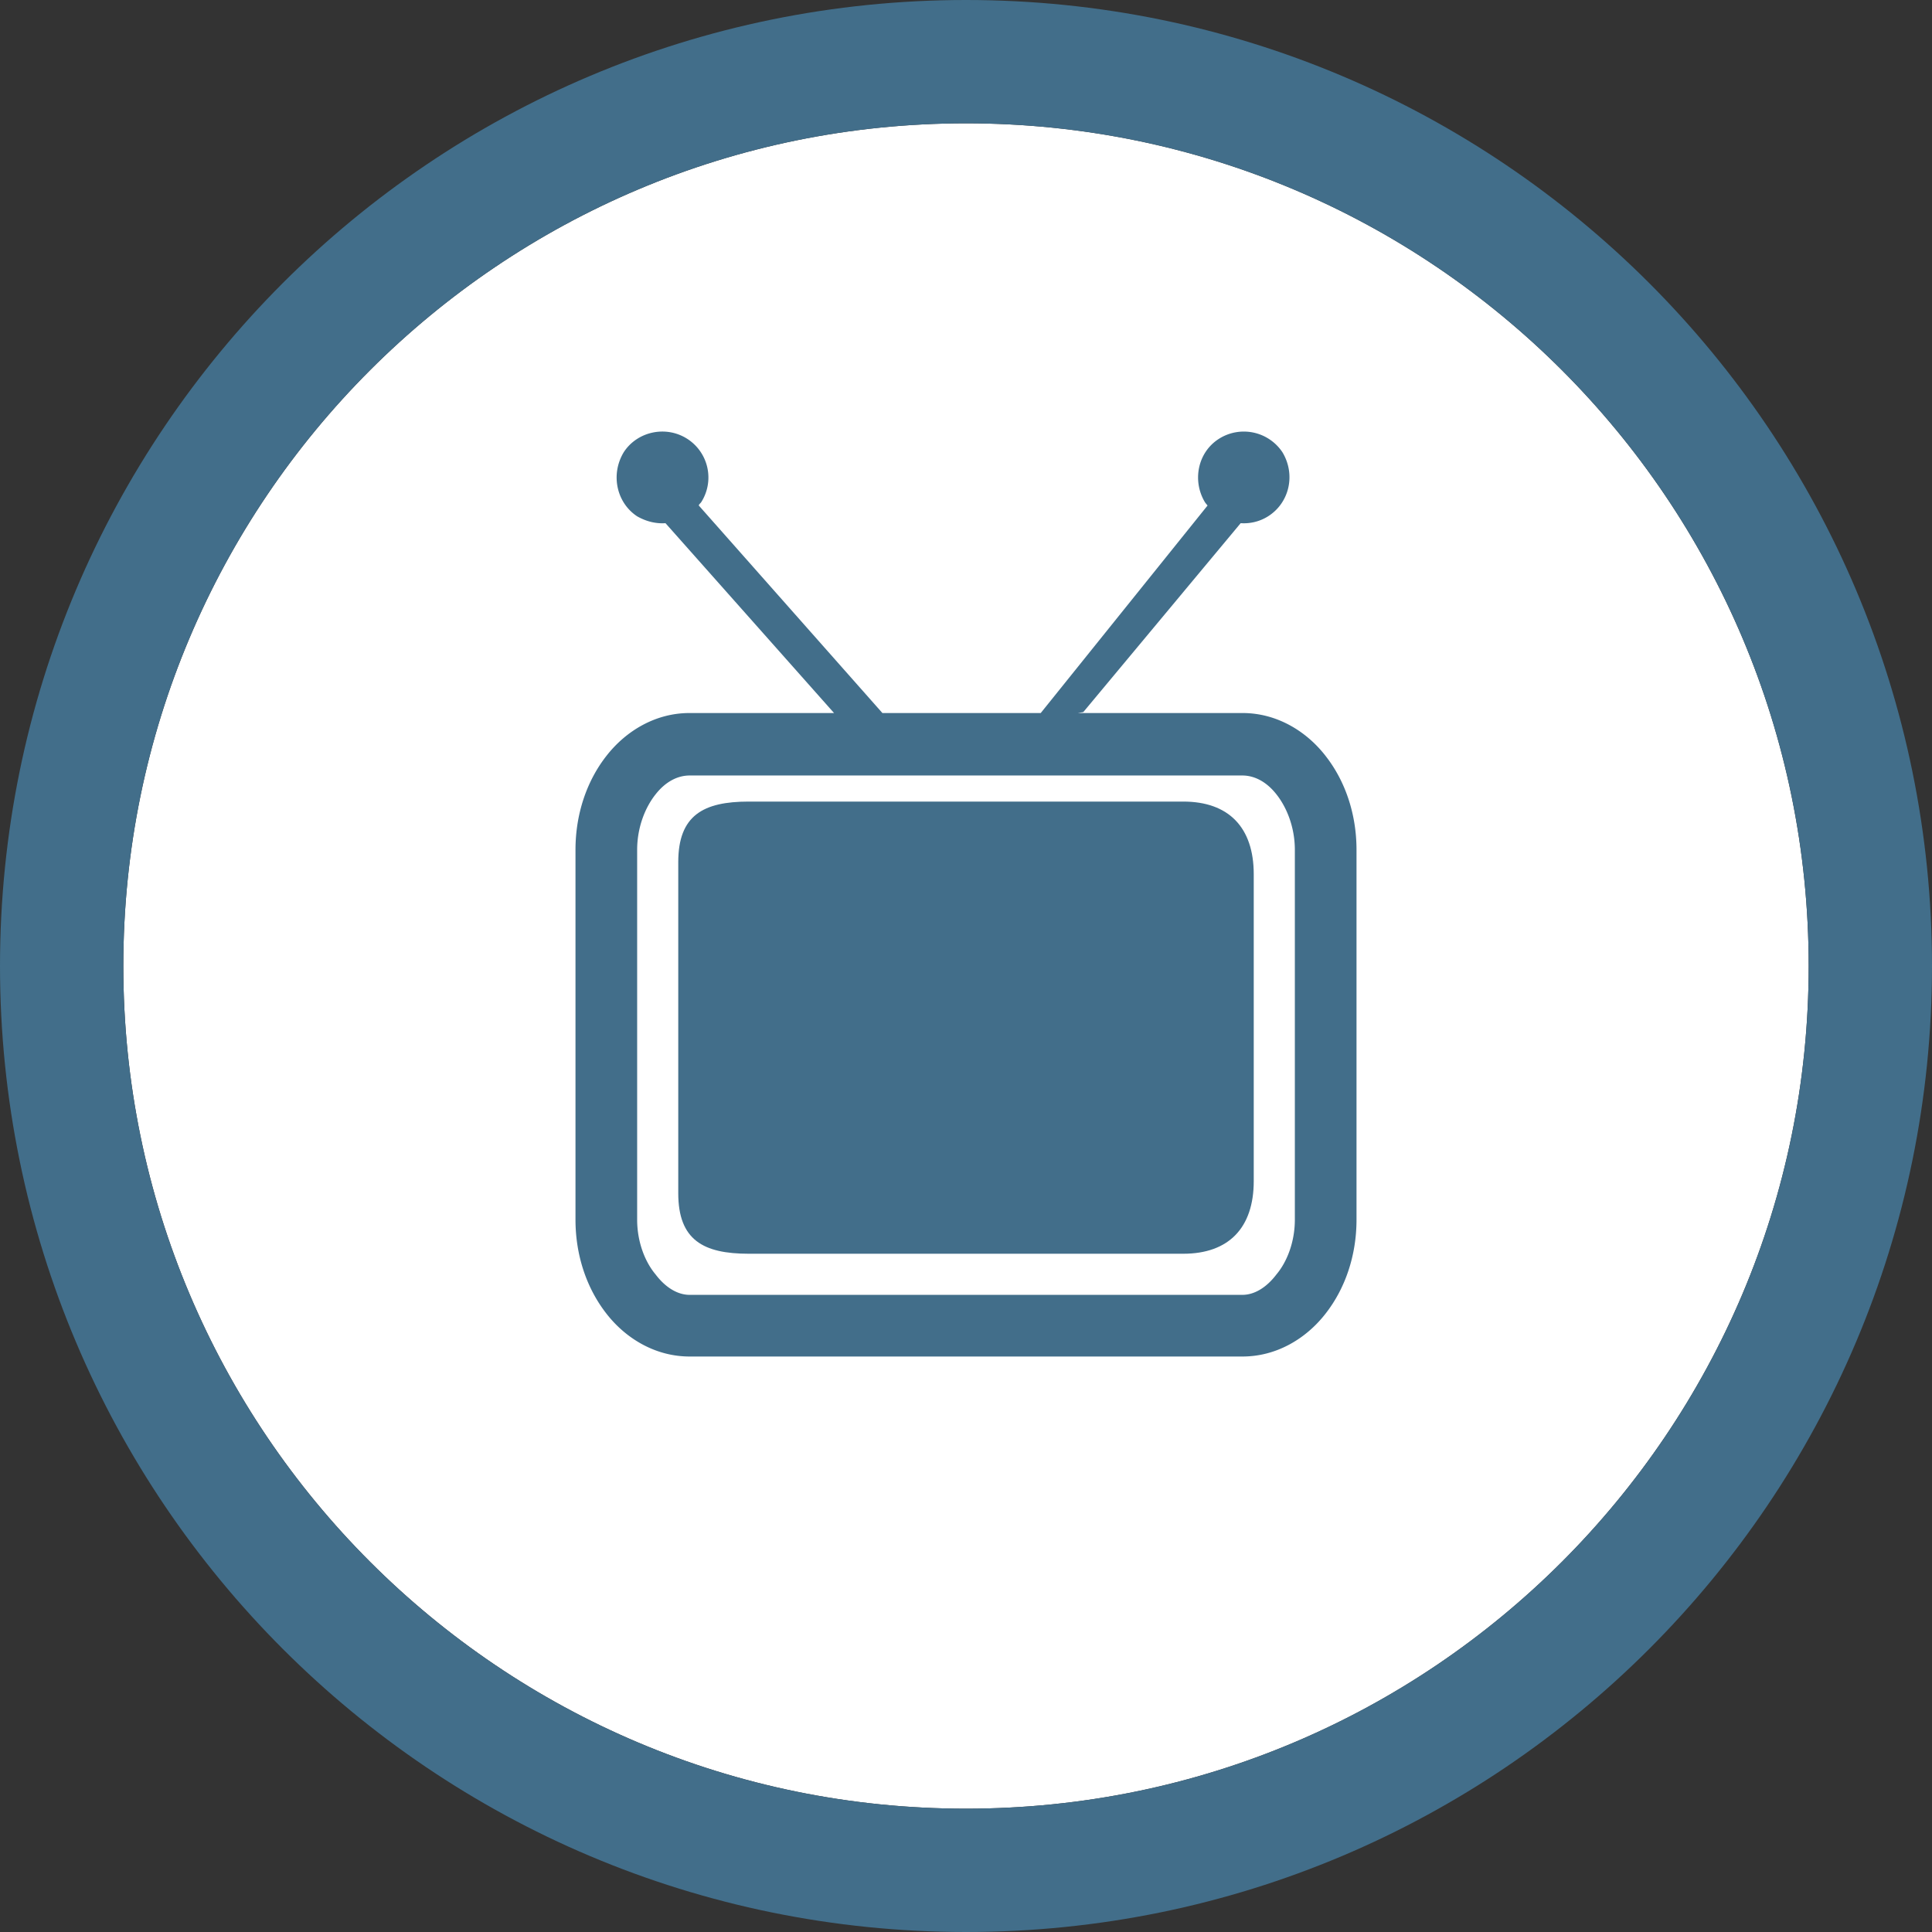
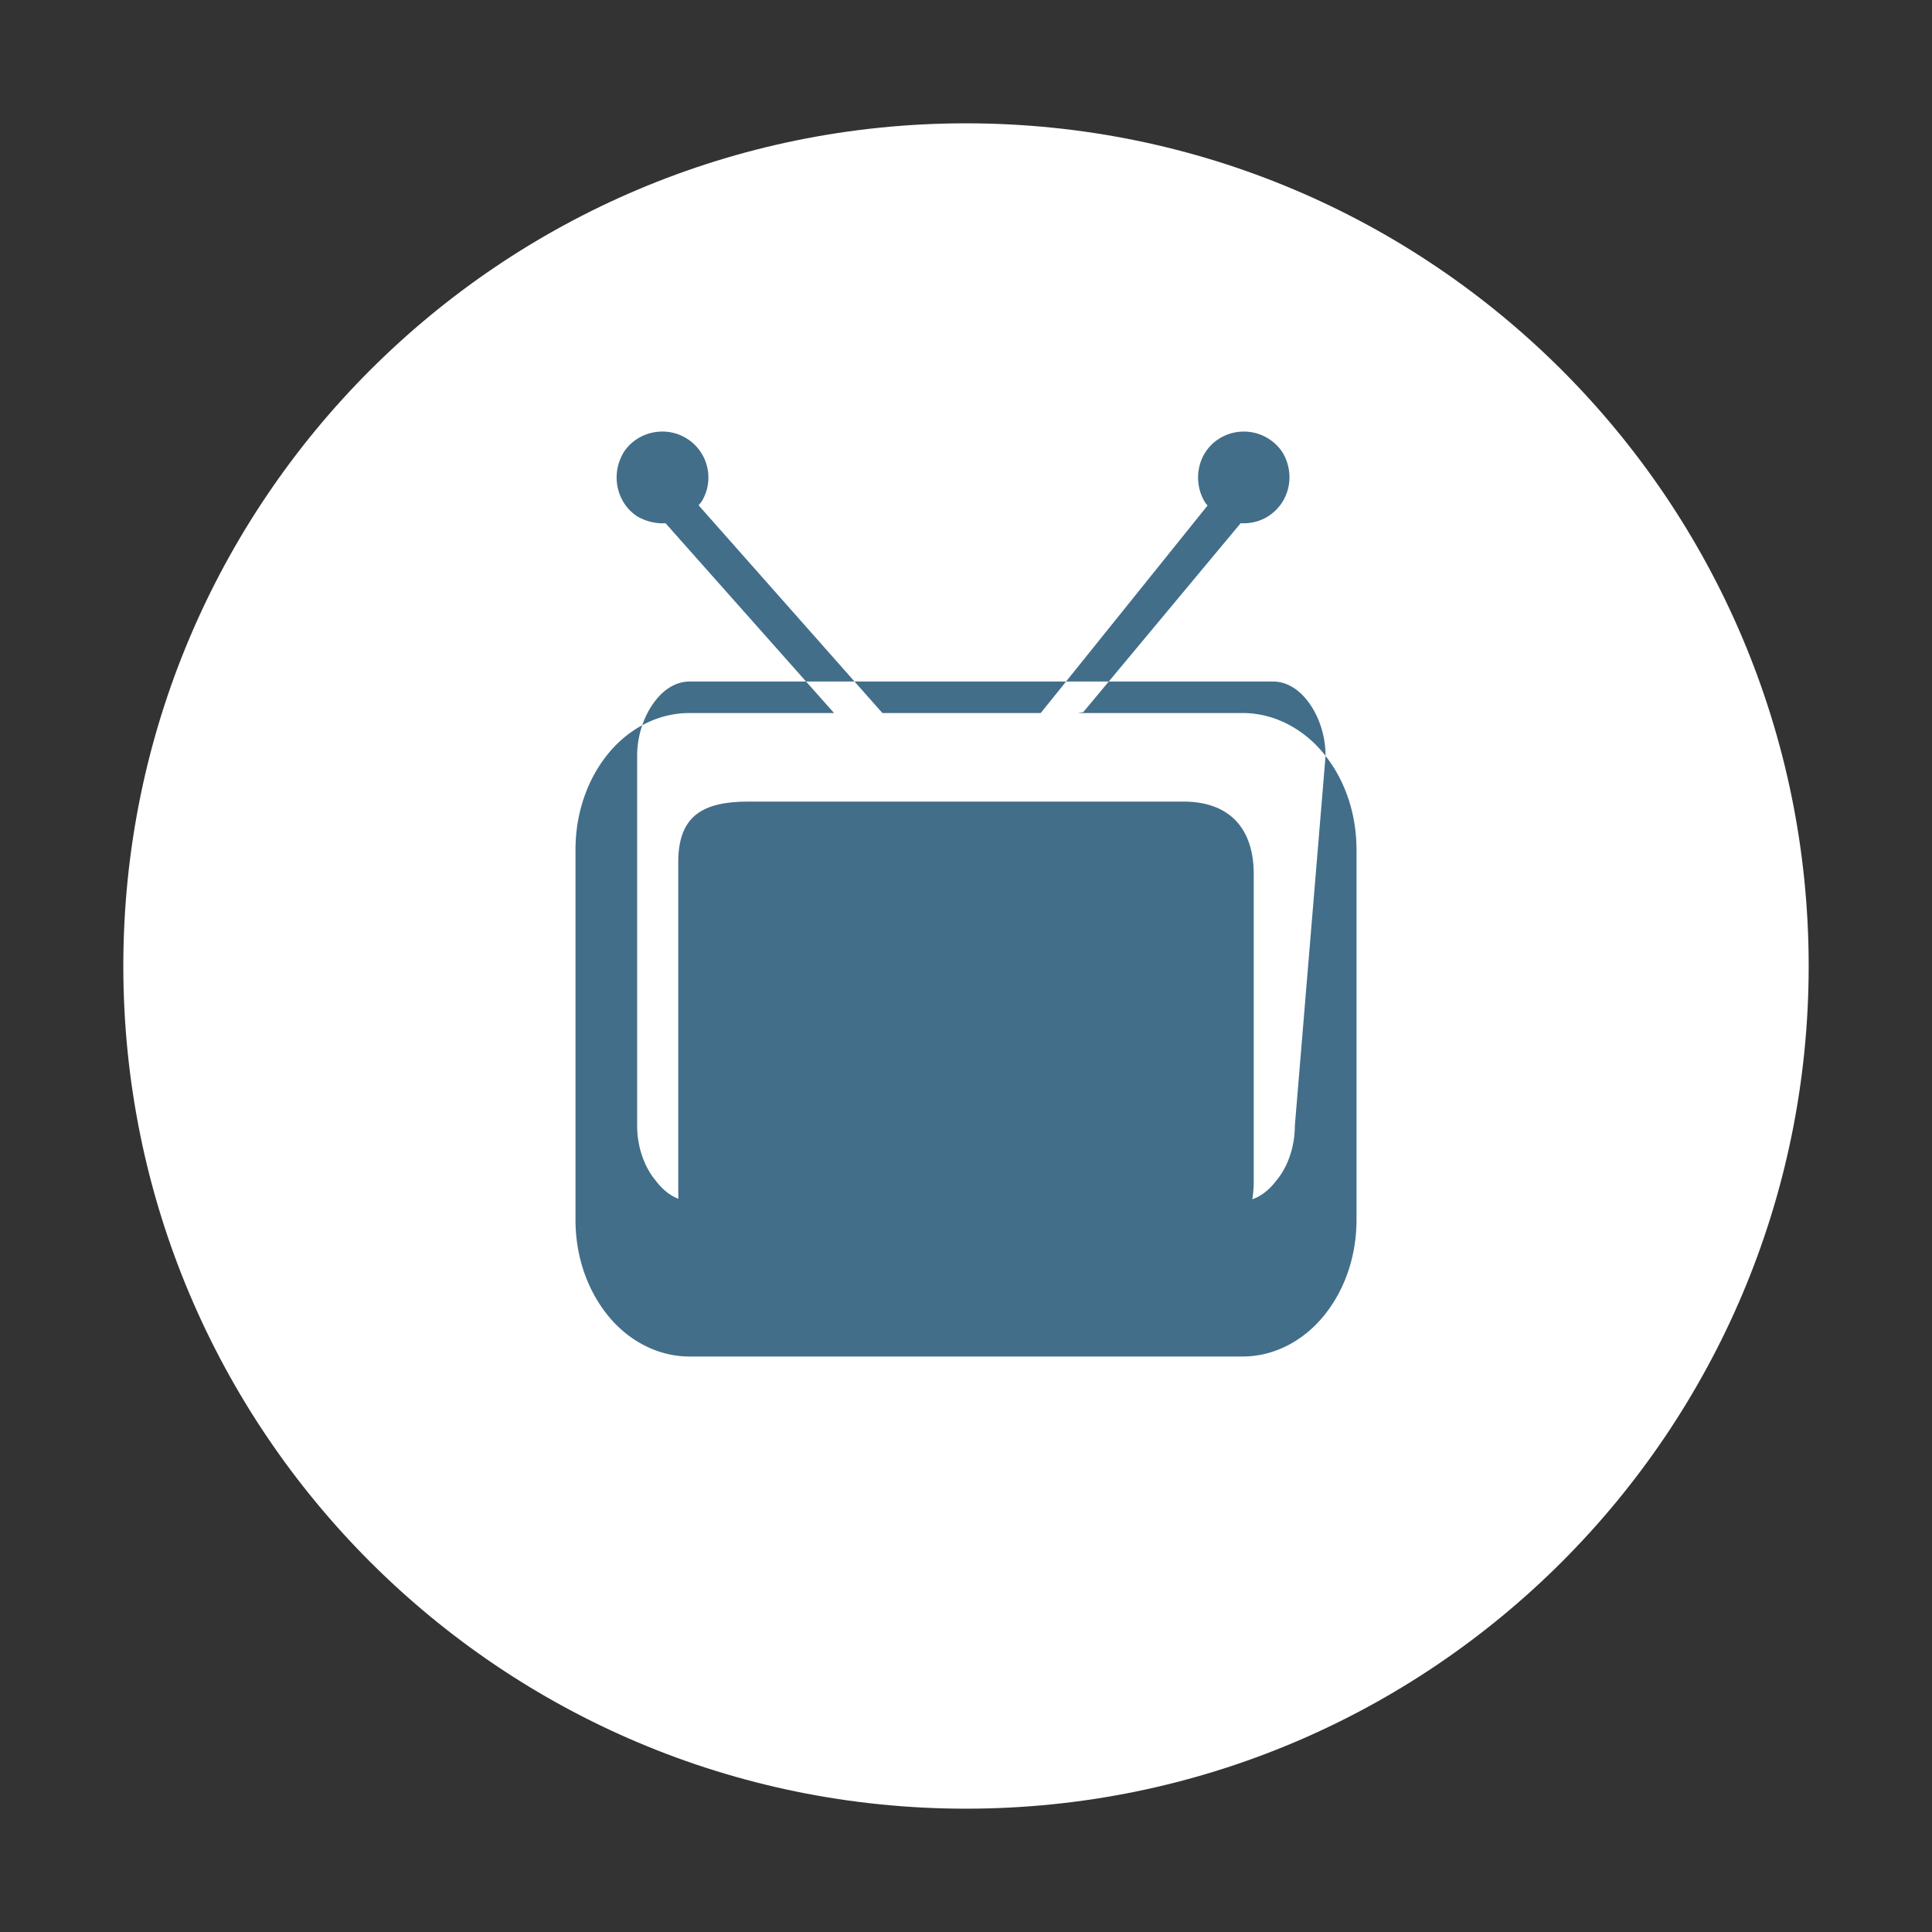
<svg xmlns="http://www.w3.org/2000/svg" width="94" height="94" viewBox="0 0 94 94">
  <rect x="0" y="0" width="94" height="94" fill="#333333" stroke="none" />
  <defs>
    <clipPath id="aow4a">
      <path fill="#fff" d="M0 94V0h94v94zm47-6c22.644 0 41-18.356 41-41S69.644 6 47 6 6 24.356 6 47s18.356 41 41 41z" />
    </clipPath>
    <clipPath id="aow4b">
      <path d="M47 88c22.644 0 41-18.356 41-41S69.644 6 47 6 6 24.356 6 47s18.356 41 41 41z" />
    </clipPath>
  </defs>
  <g>
    <g>
      <path fill="#fff" d="M47 88c22.644 0 41-18.356 41-41S69.644 6 47 6 6 24.356 6 47s18.356 41 41 41z" />
-       <path fill="none" stroke="#426e8a" stroke-miterlimit="20" stroke-width="12" d="M47 88c22.644 0 41-18.356 41-41S69.644 6 47 6 6 24.356 6 47s18.356 41 41 41z" clip-path="url(&quot;#aow4a&quot;)" />
    </g>
    <g clip-path="url(#aow4b)">
      <g>
-         <path fill="#426e8a" d="M64.494 36.778C65.454 38 66 39.61 66 41.35v17.991c0 1.742-.546 3.346-1.506 4.573-.947 1.219-2.388 2.086-4.04 2.086H33.55c-1.653 0-3.096-.866-4.045-2.086C28.547 62.687 28 61.084 28 59.34v-17.99c0-1.741.547-3.351 1.505-4.573.95-1.219 2.392-2.087 4.045-2.085h7.03l-8.201-9.237c-.453.03-.92-.073-1.379-.334-1-.659-1.308-2.036-.65-3.122.65-1 2.035-1.314 3.077-.655a2.234 2.234 0 0 1 .695 3.081c-.04.063-.122.115-.122.171l8.933 10.096h7.703l8.117-10.096c-.044-.056-.094-.108-.133-.17-.62-1.044-.347-2.427.696-3.082a2.257 2.257 0 0 1 3.077.655c.658 1.086.347 2.463-.696 3.122-.414.261-.88.364-1.333.334l-7.657 9.192-.265.045h8.008c1.653-.002 3.097.866 4.044 2.085zM63 41.35c0-1.096-.39-2.06-.891-2.695-.512-.655-1.109-.922-1.66-.924H33.55c-.55.002-1.147.269-1.658.924-.502.634-.892 1.6-.892 2.695v17.991c0 1.096.39 2.062.892 2.659.51.677 1.108 1 1.658 1h26.9c.55 0 1.147-.323 1.659-1 .502-.597.891-1.563.891-2.659z" />
+         <path fill="#426e8a" d="M64.494 36.778C65.454 38 66 39.61 66 41.35v17.991c0 1.742-.546 3.346-1.506 4.573-.947 1.219-2.388 2.086-4.04 2.086H33.55c-1.653 0-3.096-.866-4.045-2.086C28.547 62.687 28 61.084 28 59.34v-17.99c0-1.741.547-3.351 1.505-4.573.95-1.219 2.392-2.087 4.045-2.085h7.03l-8.201-9.237c-.453.03-.92-.073-1.379-.334-1-.659-1.308-2.036-.65-3.122.65-1 2.035-1.314 3.077-.655a2.234 2.234 0 0 1 .695 3.081c-.04.063-.122.115-.122.171l8.933 10.096h7.703l8.117-10.096c-.044-.056-.094-.108-.133-.17-.62-1.044-.347-2.427.696-3.082a2.257 2.257 0 0 1 3.077.655c.658 1.086.347 2.463-.696 3.122-.414.261-.88.364-1.333.334l-7.657 9.192-.265.045h8.008c1.653-.002 3.097.866 4.044 2.085zc0-1.096-.39-2.06-.891-2.695-.512-.655-1.109-.922-1.66-.924H33.55c-.55.002-1.147.269-1.658.924-.502.634-.892 1.6-.892 2.695v17.991c0 1.096.39 2.062.892 2.659.51.677 1.108 1 1.658 1h26.9c.55 0 1.147-.323 1.659-1 .502-.597.891-1.563.891-2.659z" />
      </g>
      <g>
        <path fill="#426e8a" d="M61 57.464C61 59.742 59.78 61 57.571 61H36.43C34.219 61 33 60.332 33 58.053V41.947C33 39.669 34.22 39 36.429 39H57.57C59.781 39 61 40.258 61 42.536z" />
      </g>
    </g>
  </g>
</svg>